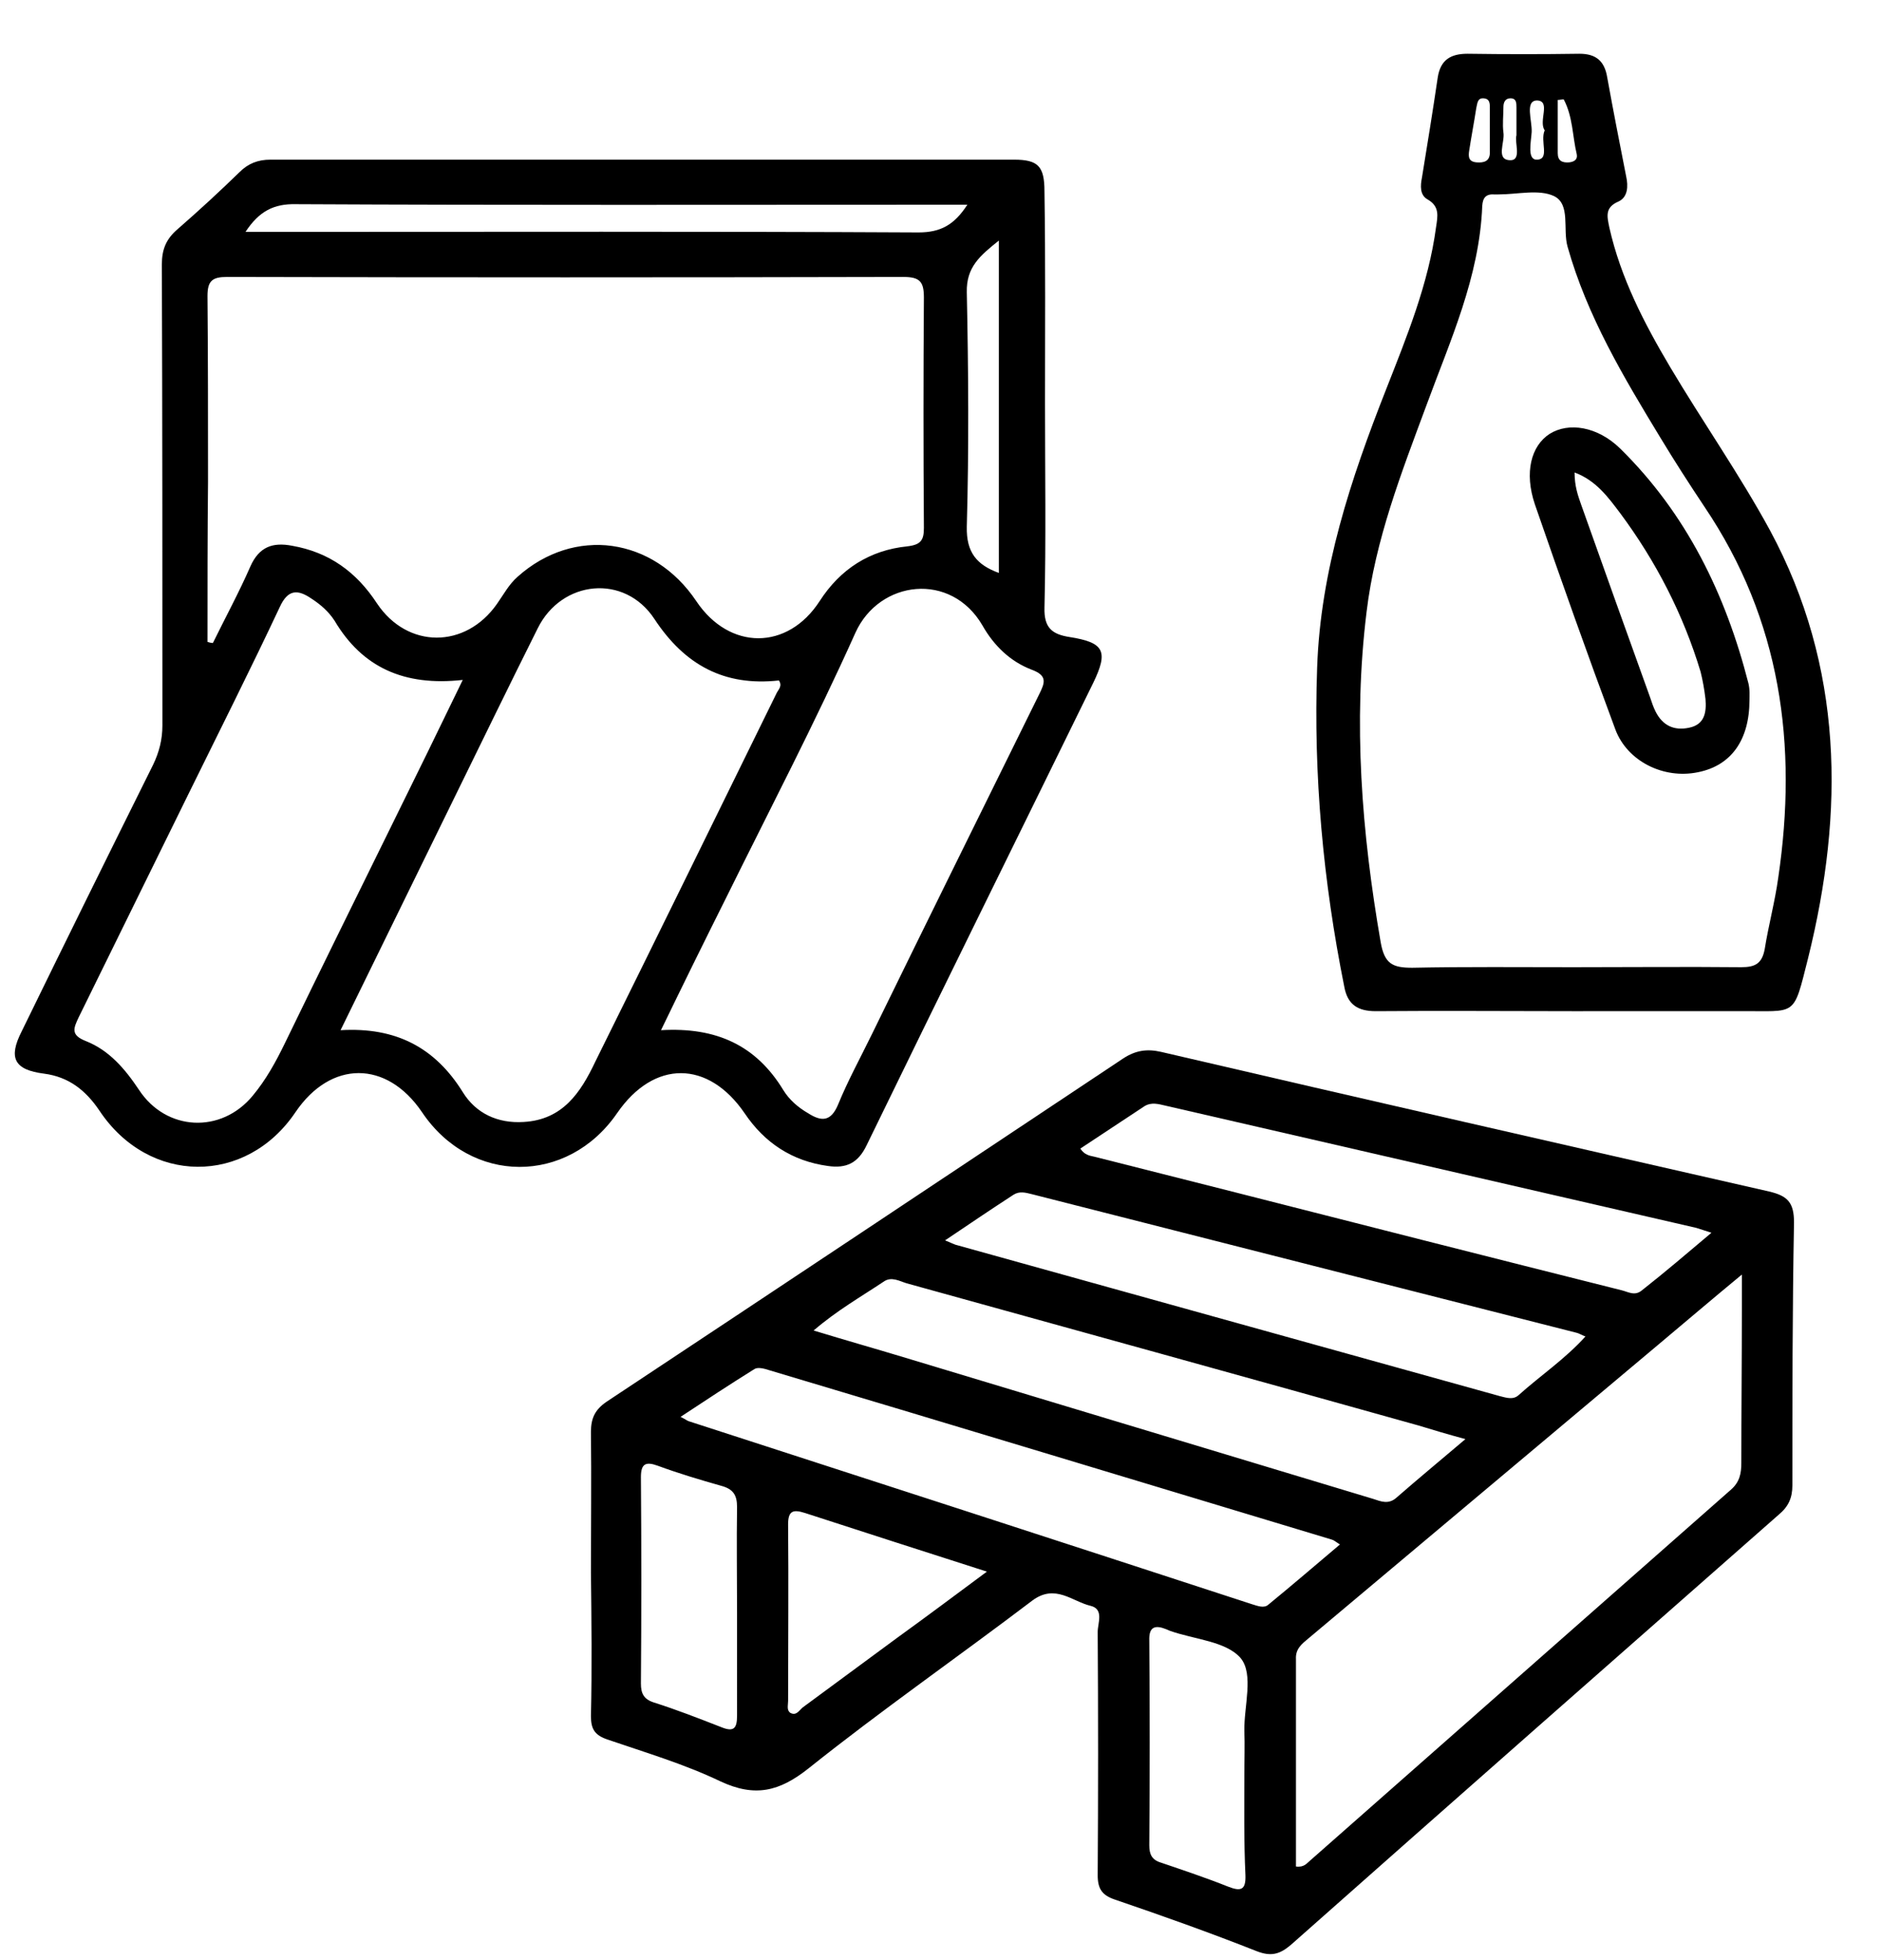
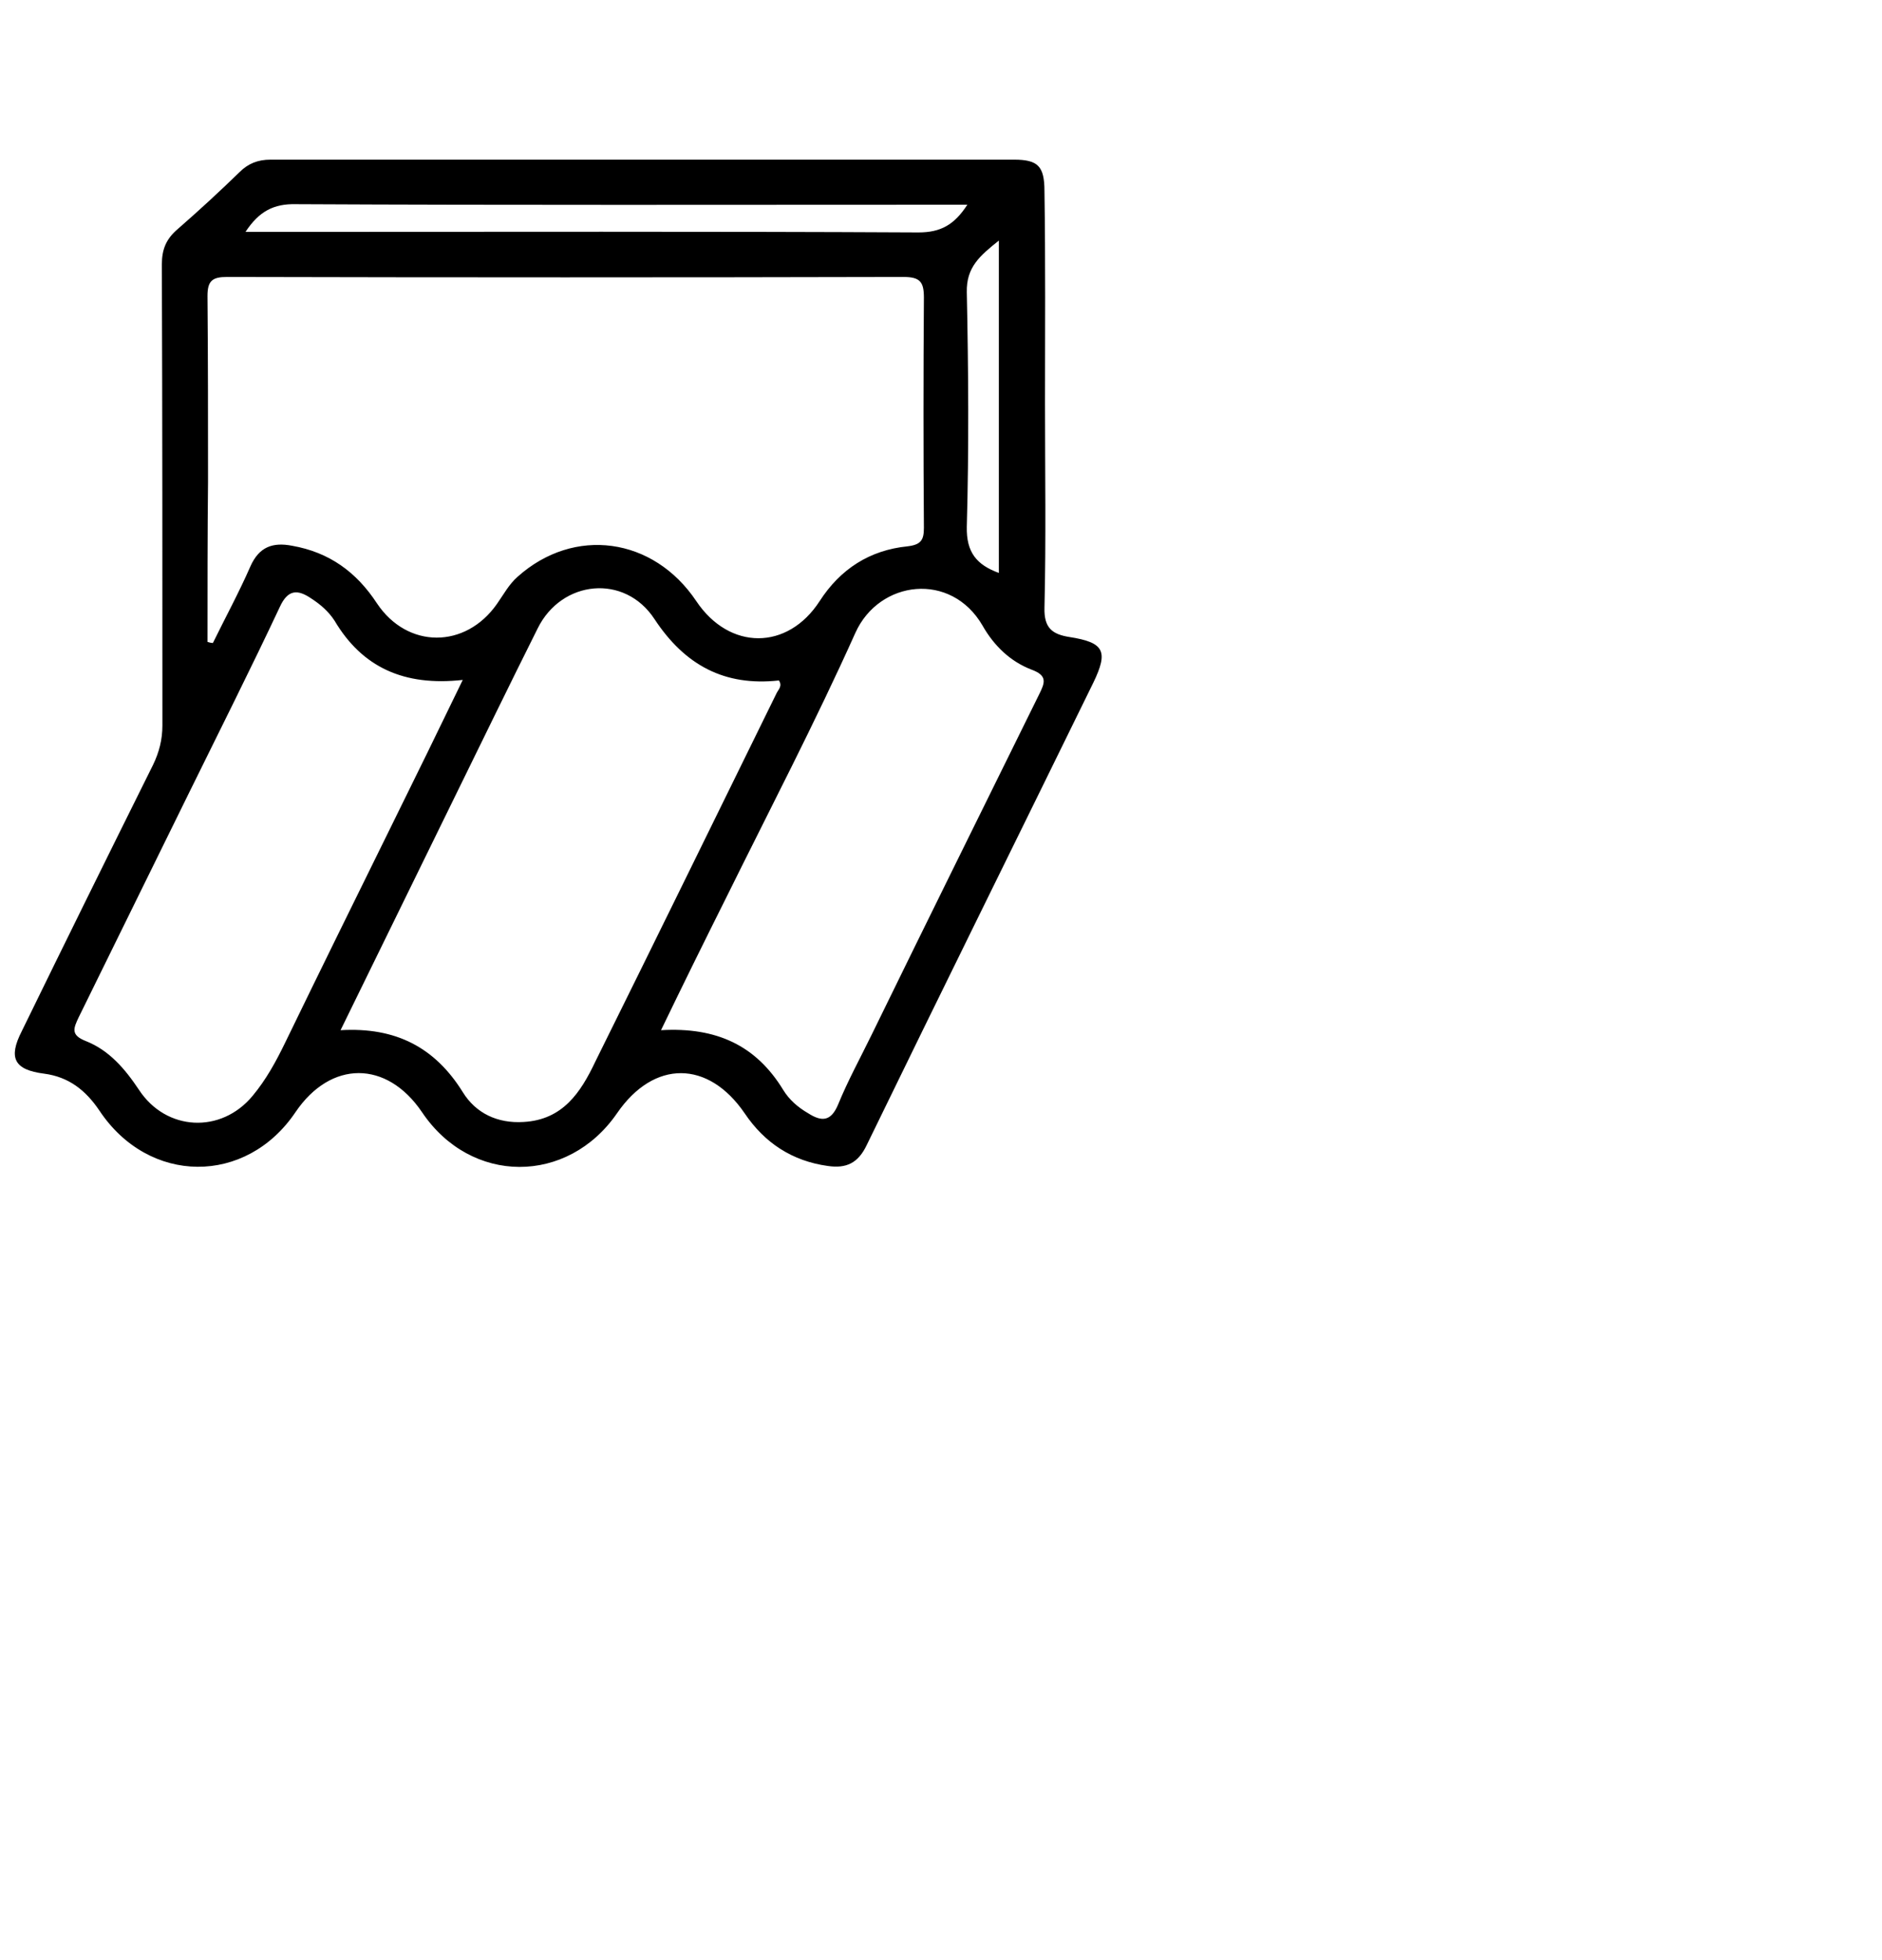
<svg xmlns="http://www.w3.org/2000/svg" version="1.1" id="Calque_1" x="0px" y="0px" viewBox="0 0 346.5 360.9" style="enable-background:new 0 0 346.5 360.9;" xml:space="preserve">
  <g>
-     <path d="M108.8,289.5c0-8.6,0.1-17.2,0-25.8c0-2.5,0.7-4.1,2.9-5.6c31.7-21,63.4-42.1,95.1-63.2c2.3-1.5,4.4-1.8,7-1.2   c37.3,8.7,74.6,17.2,111.9,25.7c3.4,0.8,4.6,2,4.6,5.7c-0.3,16.1-0.3,32.3-0.3,48.4c0,2.3-0.7,3.9-2.5,5.4   c-30,26.4-59.9,52.7-89.8,79.2c-2.1,1.8-3.7,2.2-6.3,1.2c-8.6-3.4-17.3-6.5-26.1-9.5c-2.4-0.8-3.2-2-3.2-4.5   c0.1-14.9,0.1-29.9,0-44.8c0-1.6,1.2-4.2-1.3-4.8c-3.4-0.8-6.5-4.1-10.7-1c-13.7,10.4-27.8,20.2-41.2,30.9   c-5.4,4.3-9.9,5.4-16.3,2.4c-6.7-3.2-13.8-5.3-20.8-7.7c-2.3-0.8-3-1.9-3-4.3C109,307.2,108.9,298.4,108.8,289.5   C108.9,289.5,108.8,289.5,108.8,289.5z M238.6,343.7c1.5,0.2,2-0.6,2.5-1c25.9-22.8,51.7-45.6,77.6-68.4c1.6-1.4,1.9-3,1.9-4.9   c0-9.4,0.1-18.8,0.1-28.2c0-1.9,0-3.8,0-6.5c-5.7,4.7-10.6,8.9-15.5,13c-21.4,18-42.9,36-64.3,54c-1.2,1-2.4,1.9-2.3,3.8   C238.6,318.3,238.6,330.9,238.6,343.7z M246.7,284.4c-0.8-0.5-1.1-0.8-1.5-0.9c-34.5-10.4-69.1-20.9-103.6-31.2   c-0.9-0.3-2.1-0.6-2.7-0.2c-4.5,2.8-8.9,5.7-13.6,8.8c1,0.5,1.2,0.7,1.5,0.8c34.6,11.2,69.1,22.4,103.7,33.7c1,0.3,2.2,0.8,3,0.1   C237.9,291.9,242.2,288.2,246.7,284.4z M269.8,265c-3.3-0.9-6-1.7-8.6-2.5c-31.4-8.8-62.9-17.5-94.3-26.2c-1.3-0.4-2.8-1.3-4.2-0.3   c-4.2,2.8-8.6,5.3-12.9,9c5.9,1.8,11.2,3.3,16.5,4.9c28.8,8.7,57.7,17.4,86.5,26.1c1.5,0.5,2.9,1.1,4.4-0.3   C261.1,272.3,265.2,268.9,269.8,265z M174,228.4c1.2,0.5,1.6,0.7,1.9,0.8c33.4,9.3,66.9,18.6,100.3,27.9c1.2,0.3,2.4,0.7,3.4-0.2   c4-3.6,8.5-6.6,12.3-10.8c-0.8-0.3-1.2-0.6-1.7-0.7c-33.4-8.5-66.8-17-100.2-25.5c-1.2-0.3-2.3-0.6-3.4,0.1   C182.6,222.6,178.6,225.3,174,228.4z M315.1,227c-1.3-0.4-2.1-0.7-2.8-0.9c-32.6-7.5-65.1-15-97.7-22.5c-1.3-0.3-2.6-0.7-3.9,0.1   c-3.9,2.6-7.9,5.2-11.8,7.8c0.8,1.2,1.7,1.3,2.6,1.5c8.4,2.1,16.9,4.3,25.3,6.4c23.9,6.1,47.9,12.2,71.8,18.2   c1.2,0.3,2.4,1.1,3.7,0C306.5,234.3,310.6,230.8,315.1,227z M135.7,296.9c0-6.5-0.1-12.9,0-19.4c0-2.2-0.7-3.3-2.9-3.9   c-3.9-1.1-7.9-2.3-11.7-3.7c-2.2-0.8-3.1-0.4-3.1,2.1c0.1,12.7,0.1,25.4,0,38c0,1.8,0.5,2.9,2.4,3.5c4.1,1.3,8.2,2.9,12.3,4.5   c2.4,1,3,0.3,3-2.1C135.7,309.6,135.7,303.3,135.7,296.9z M229.1,326.3c0-2.5,0.1-5,0-7.5c-0.1-4.6,1.8-10.5-0.7-13.5   c-2.7-3.1-8.5-3.4-13-5c-0.2-0.1-0.5-0.2-0.7-0.3c-2-0.8-3.2-0.5-3.1,2.1c0.1,12.6,0.1,25.1,0,37.7c0,1.7,0.5,2.7,2.2,3.2   c4.1,1.4,8.3,2.8,12.3,4.4c2.3,0.9,3.3,0.7,3.2-2.1C229,339,229.1,332.6,229.1,326.3z M181.7,289.4c-11.9-3.8-22.7-7.3-33.5-10.8   c-2.2-0.7-3.1-0.4-3.1,2.1c0.1,10.8,0,21.6,0,32.5c0,0.8-0.3,1.7,0.4,2.2c1.1,0.6,1.6-0.4,2.3-1c5.8-4.3,11.7-8.6,17.5-12.9   C170.7,297.6,175.9,293.7,181.7,289.4z" />
    <path d="M192.4,74.2c0,12.6,0.2,25.1-0.1,37.7c-0.1,3.7,1.4,4.9,4.6,5.4c6.4,1,7.2,2.6,4.4,8.4c-13.9,28.4-27.9,56.7-41.7,85.1   c-1.6,3.4-3.8,4.4-7.2,3.9c-6.5-0.9-11.6-4.2-15.3-9.7c-6.7-9.8-16.7-9.9-23.5,0c-9.1,13.2-26.9,13.2-35.9-0.2   c-6.5-9.6-16.8-9.6-23.3,0c-9.1,13.5-27,13.4-36.1-0.3c-2.5-3.7-5.6-6.2-10.2-6.8c-5.5-0.7-6.6-2.9-4.1-7.8   c8-16.4,16.1-32.8,24.2-49.1c1.1-2.3,1.7-4.6,1.7-7.2c0-28.3,0-56.6-0.1-84.9c0-2.8,0.8-4.7,2.9-6.5c3.9-3.4,7.7-6.9,11.4-10.5   c1.6-1.6,3.4-2.3,5.7-2.3c45.6,0,91.3,0,136.9,0c4.4,0,5.6,1.2,5.6,5.8C192.5,48.3,192.4,61.2,192.4,74.2   C192.4,74.2,192.4,74.2,192.4,74.2z M38.2,118.2c0.3,0.1,0.7,0.2,1,0.2c2.3-4.7,4.8-9.3,6.9-14.1c1.6-3.6,4.1-4.5,7.7-3.8   c6.8,1.2,11.8,4.8,15.6,10.6c5.6,8.4,16.3,8.4,22.1,0.1c1.2-1.7,2.2-3.6,3.8-5c10.4-9.3,25-7.3,32.9,4.5c6.1,9.1,16.8,9.1,22.7,0   c3.8-5.9,9.2-9.4,16.2-10.1c2.5-0.3,3-1.2,3-3.4c-0.1-14.1-0.1-28.3,0-42.4c0-2.9-0.7-3.8-3.8-3.8c-41.5,0.1-83,0.1-124.5,0   c-2.7,0-3.6,0.7-3.6,3.5c0.1,11.4,0.1,22.7,0.1,34.1C38.2,98.4,38.2,108.3,38.2,118.2z M62.7,189.7c10.2-0.6,17.4,3.2,22.5,11.4   c2.4,3.9,6.4,5.8,11.2,5.5c7.2-0.4,10.5-5.4,13.2-11.1c11.2-22.6,22.3-45.3,33.4-67.9c0.3-0.6,1.1-1.3,0.4-2.3   c-10,1.1-17.3-2.8-22.9-11.3c-5.5-8.4-17.1-7.2-21.5,1.7c-5.2,10.4-10.3,20.9-15.4,31.3C76.7,161.1,69.9,175,62.7,189.7z    M85.2,125.2c-10.8,1.2-18.5-2.3-23.6-10.9c-1.1-1.7-2.6-3-4.3-4.1c-2.5-1.7-4.3-1.7-5.8,1.6c-5.4,11.5-11.1,22.8-16.7,34.2   c-6.8,13.8-13.5,27.5-20.3,41.3c-1,2.1-1.5,3.3,1.3,4.4c4.3,1.7,7.2,5.1,9.8,9c5,7.6,15.1,8.1,20.9,1.1c2.5-3,4.3-6.3,6-9.8   c6.5-13.4,13.1-26.8,19.7-40.2C76.5,143.1,80.7,134.5,85.2,125.2z M121.7,189.7c10.2-0.6,17.5,2.8,22.5,11c1.1,1.8,2.7,3.2,4.6,4.3   c2.5,1.6,4.2,1.5,5.5-1.6c1.8-4.4,4.1-8.6,6.2-12.9c10.2-20.9,20.5-41.7,30.8-62.6c1.1-2.2,1.6-3.5-1.4-4.6c-3.9-1.5-6.9-4.4-9-8.1   c-5.8-10-19-8.4-23.4,1.3c-7.4,16.5-15.8,32.6-23.8,48.8C129.7,173.3,125.8,181.2,121.7,189.7z M45.2,42.7c2.9,0,5.1,0,7.3,0   c38.9,0,77.7-0.1,116.6,0.1c4.1,0,6.6-1.4,9-5.1c-1.8,0-3.2,0-4.6,0c-39.7,0-79.3,0.1-119-0.1C50.4,37.5,47.7,38.9,45.2,42.7z    M183.9,105.5c0-20.2,0-40.3,0-61.2c-3.5,2.8-6,4.9-5.9,9.5c0.3,14.4,0.4,28.8,0,43.2C177.9,101.7,179.8,104,183.9,105.5z" />
-     <path d="M289.4,186.2c-12,0-24.1-0.1-36.1,0c-3.3,0-5.2-1.2-5.8-4.5c-3.9-19.4-5.7-39-5-58.7c0.6-18,6.2-34.8,12.7-51.3   c3.8-9.7,7.8-19.4,9.2-29.9c0.3-2,0.7-3.8-1.6-5.1c-1.4-0.8-1.3-2.5-1-4c1-6.1,2-12.3,2.9-18.4c0.5-3.3,2.4-4.4,5.5-4.4   c6.9,0.1,13.8,0.1,20.6,0c3,0,4.6,1.3,5.1,4.3c1.1,6.1,2.3,12.2,3.5,18.3c0.4,1.8,0.3,3.8-1.4,4.6c-2.6,1.1-2.1,2.8-1.7,4.8   c2.1,9.3,6.4,17.6,11.2,25.7c6,10.1,12.8,19.8,18.4,30.1c13.5,25.1,13.7,51.7,7,78.7c-2.8,11.1-2,9.7-12.5,9.8   C310,186.2,299.7,186.2,289.4,186.2z M289.7,178.1C289.7,178.1,289.7,178.1,289.7,178.1c10.3,0,20.6-0.1,30.9,0   c2.6,0,3.8-0.7,4.3-3.3c0.7-4.4,1.9-8.8,2.5-13.2c3.6-24.4,0.5-47.4-13.6-68.3c-2.8-4.2-5.5-8.4-8.1-12.7   c-6.8-11.2-13.5-22.4-17.1-35.2c-0.9-3.2,0.6-7.8-2.5-9.3c-2.8-1.3-6.7-0.3-10.2-0.3c-0.3,0-0.5,0-0.8,0c-1.5-0.1-2.1,0.6-2.2,2.1   c-0.5,13.1-5.9,24.8-10.3,36.8c-4.6,12.4-9.4,24.7-11,38c-2.5,20.4-0.9,40.6,2.6,60.8c0.7,4,2.2,4.7,5.8,4.7   C269.8,178,279.8,178.1,289.7,178.1z M274.3,23.7C274.3,23.7,274.3,23.7,274.3,23.7c0-1.2,0-2.4,0-3.6c0-0.9,0.1-2-1.3-2   c-1,0-1,1-1.2,1.8c-0.4,2.6-0.9,5.2-1.3,7.8c-0.2,1.2-0.1,2.1,1.4,2.2c1.3,0.1,2.4-0.2,2.4-1.8C274.3,26.6,274.3,25.2,274.3,23.7z    M279.2,24.9c0-2,0-3.5,0-5.1c0-0.8,0-1.7-1.1-1.7c-1,0-1.3,0.8-1.3,1.6c0,1.6-0.2,3.2,0,4.7c0.3,1.8-1.5,5.1,1.3,5.1   C280.2,29.5,278.8,26.2,279.2,24.9z M287.9,18.3c-0.4,0-0.7,0.1-1.1,0.1c0,3.3,0,6.5,0,9.8c0,1.4,0.8,1.8,2.1,1.7   c0.9-0.1,1.6-0.5,1.4-1.5C289.5,25.1,289.6,21.5,287.9,18.3z M284.4,24c-1.2-1.7,1.2-5.4-1.4-5.5c-2.3,0-0.9,3.7-1,5.8   c-0.1,1.8-0.9,5.2,1,5.1C285.4,29.3,283.5,26,284.4,24z" />
-     <path d="M322.1,128.9c0,7.4-3.4,12.1-9.5,13.3c-6.3,1.3-13-2-15.2-7.9c-5.1-13.7-10-27.5-14.8-41.4c-2-5.9-0.7-10.8,2.7-13   c3.5-2.2,8.8-1.4,13,2.7c12.2,12,19.4,26.8,23.6,43.2C322.2,127,322.1,128.2,322.1,128.9z M289.9,87c0,2.5,0.6,4.2,1.2,5.9   c4.2,11.8,8.4,23.6,12.7,35.5c0.3,0.9,0.6,1.8,1,2.6c1.3,2.6,3.4,3.6,6.2,3c2.9-0.6,3.2-2.9,3-5.3c-0.2-1.7-0.5-3.4-0.9-5   c-3.2-10.6-8.2-20.3-14.8-29.2C296.1,91.6,293.9,88.5,289.9,87z" />
  </g>
</svg>